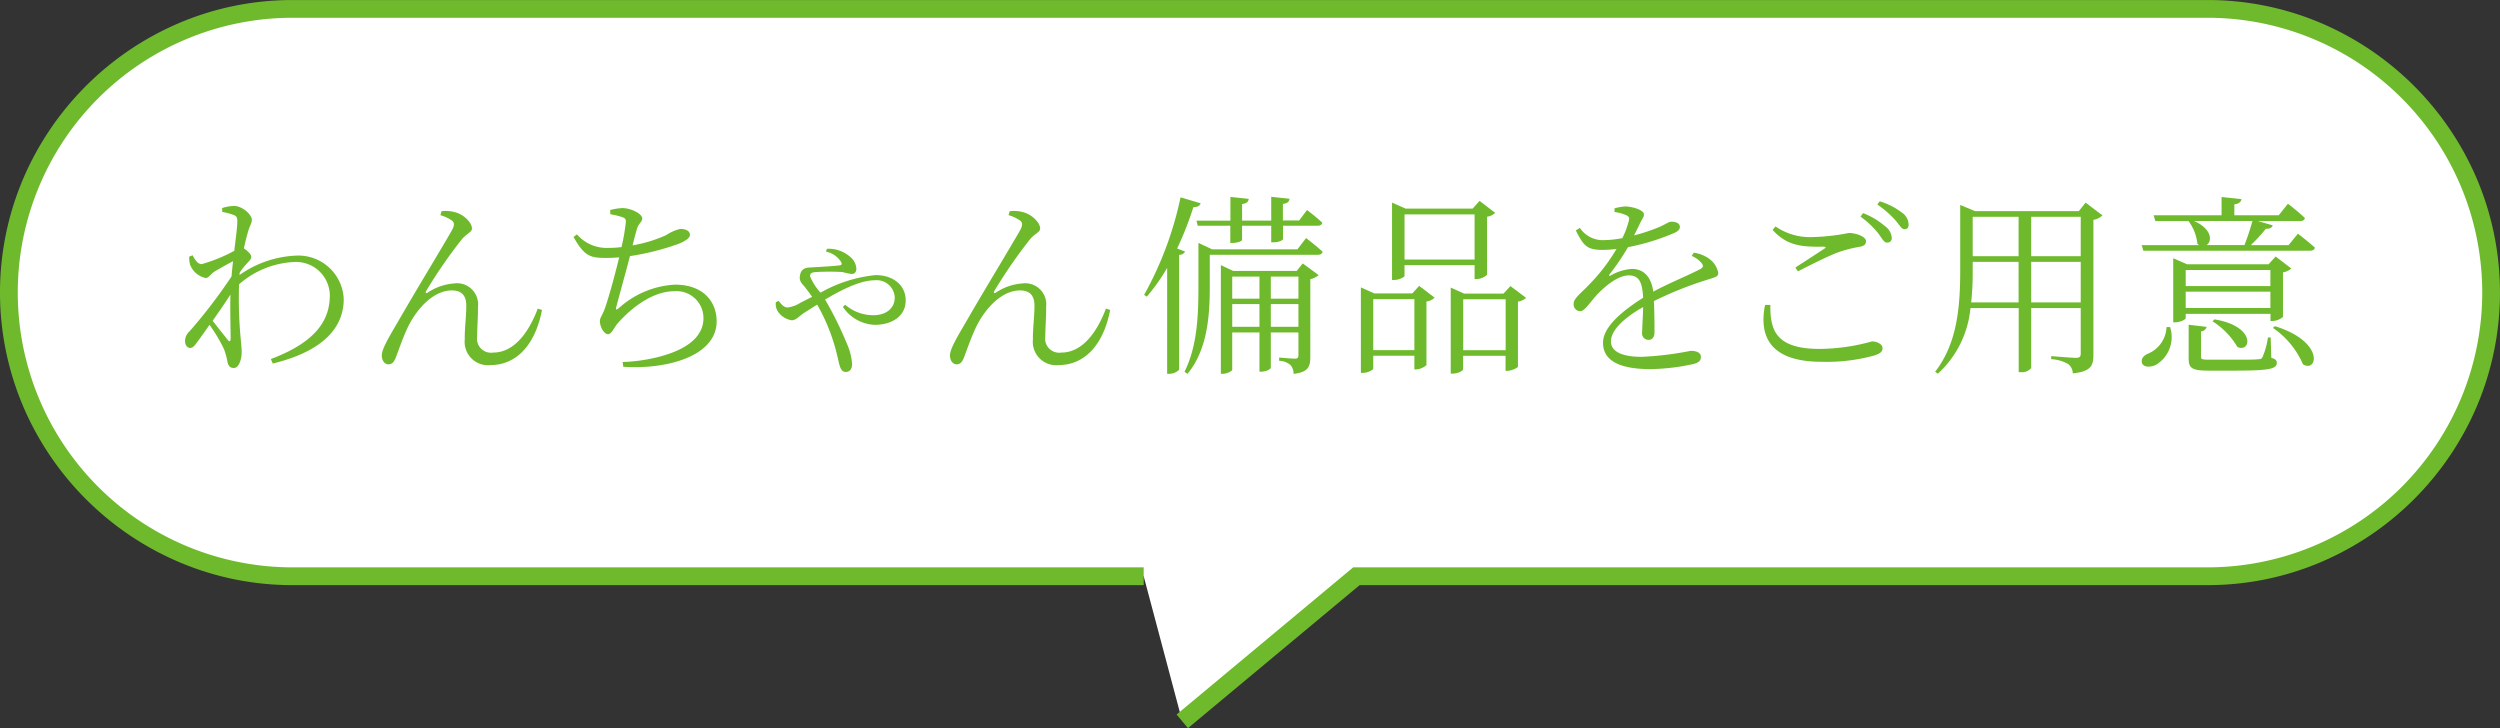
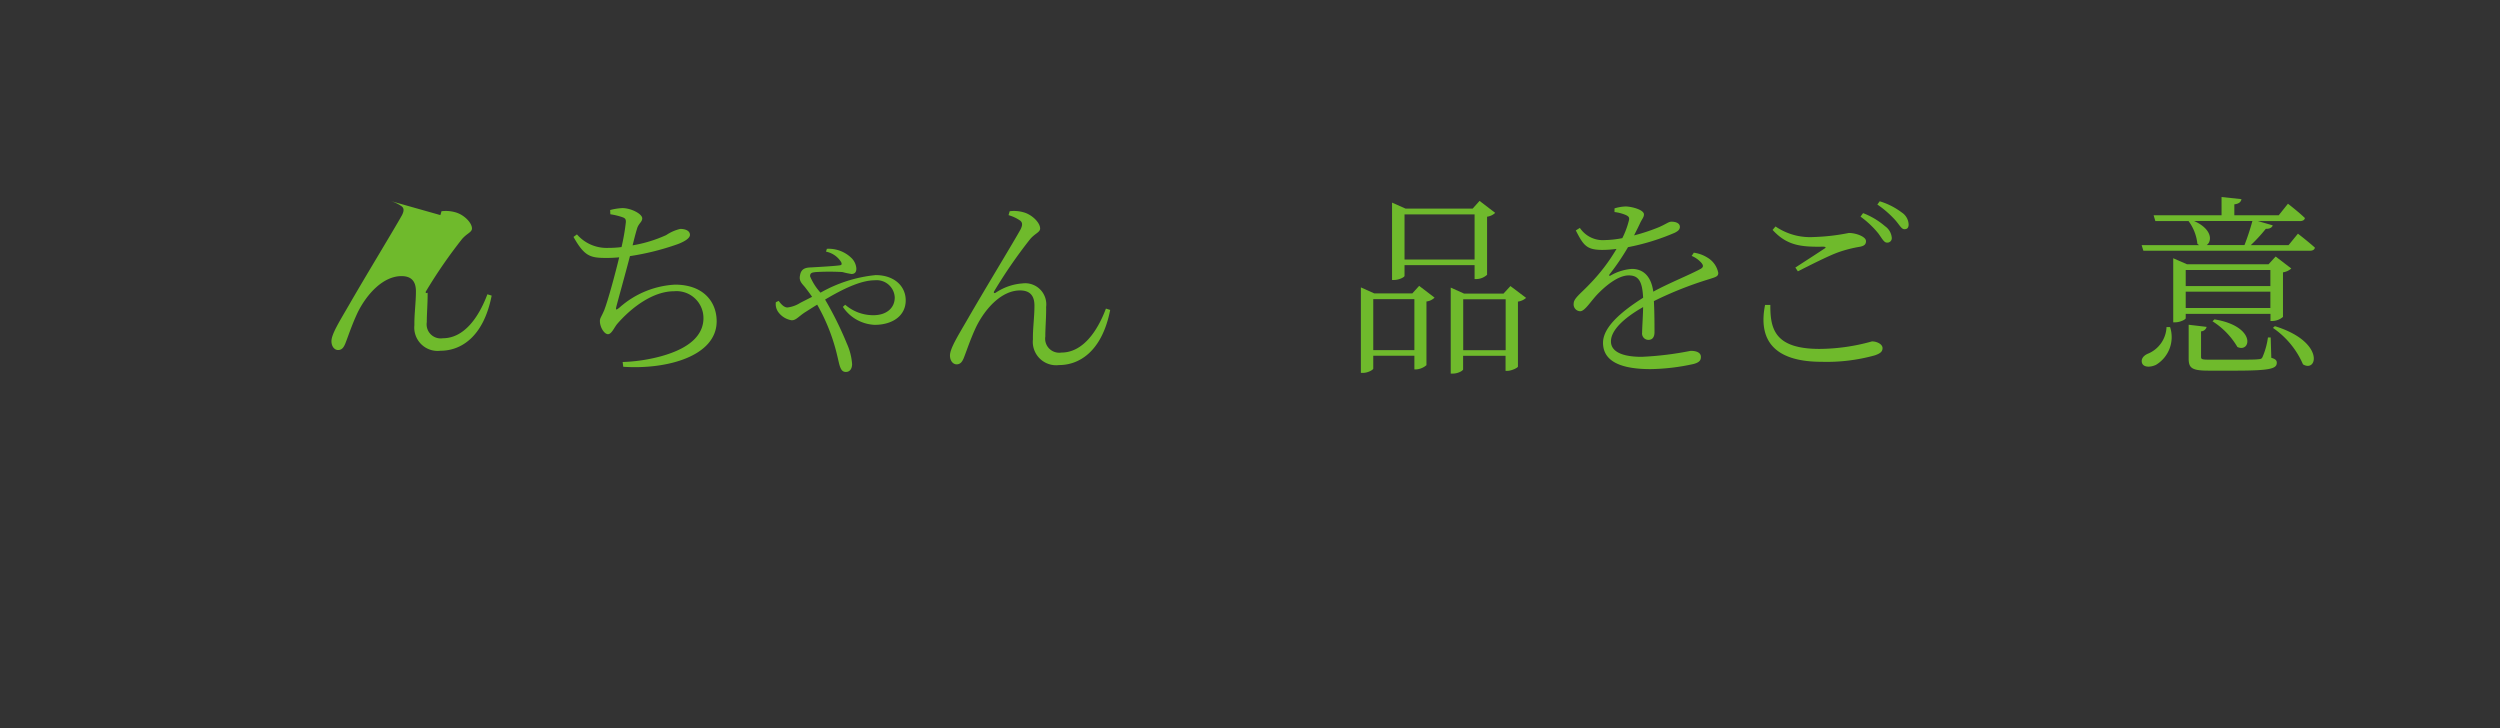
<svg xmlns="http://www.w3.org/2000/svg" width="246.23" height="71.717" viewBox="0 0 246.23 71.717">
  <rect x="0" y="0" width="246.23" height="71.717" fill="#333333" stroke="none" />
  <g transform="translate(0.005 0.005)">
-     <path d="M112.64,56.75H28.81A28.025,28.025,0,0,1,.87,28.81h0A28.031,28.031,0,0,1,28.81.87h188.6a28.018,28.018,0,0,1,27.94,27.94h0a28.018,28.018,0,0,1-27.94,27.94H133.59L116.44,71.04" fill="#fff" />
-     <path d="M117,71.712l-1.12-1.344,17.393-14.493H217.41a27.065,27.065,0,1,0,0-54.13H28.81a27.065,27.065,0,1,0,0,54.13h83.83v1.75H28.81a28.457,28.457,0,0,1-11.188-2.274A29.093,29.093,0,0,1,2.27,40a28.654,28.654,0,0,1,0-22.38A29.106,29.106,0,0,1,17.622,2.27,28.445,28.445,0,0,1,28.81,0h188.6A28.471,28.471,0,0,1,228.6,2.269a29.079,29.079,0,0,1,15.349,15.349,28.681,28.681,0,0,1,0,22.384A29.079,29.079,0,0,1,228.6,55.351a28.471,28.471,0,0,1-11.192,2.274h-83.5Z" fill="#6fba2c" />
-     <path d="M23.6,27.07a10.407,10.407,0,0,1,5.58-1.9,4.472,4.472,0,0,1,4.67,4.27c0,2.83-2.03,5.15-6.99,6.36l-.19-.44c4.75-1.79,5.81-4.08,5.81-6.31a3.328,3.328,0,0,0-3.51-3.25A8.82,8.82,0,0,0,23.54,28a42.666,42.666,0,0,0,.17,5.43c.04.49.09.84.09,1.25,0,.65-.25,1.56-.78,1.56-.36,0-.55-.21-.63-.65a6.5,6.5,0,0,0-.34-1.22,15.335,15.335,0,0,0-1.42-2.38c-.44.63-.85,1.22-1.22,1.71-.23.32-.4.55-.68.57-.29,0-.51-.29-.51-.67a1.281,1.281,0,0,1,.44-.97,50.817,50.817,0,0,0,4.14-5.41q.06-.765.15-1.5c-.65.34-1.31.72-1.81,1.01-.42.27-.59.65-.89.65a2.142,2.142,0,0,1-1.54-1.33,2.792,2.792,0,0,1-.08-.78l.34-.13c.29.57.55.87.89.87a15.7,15.7,0,0,0,3.21-1.31c.15-1.29.3-2.34.3-2.91,0-.44-.11-.53-.44-.65a6.4,6.4,0,0,0-1.04-.27l-.02-.38a3.932,3.932,0,0,1,1.18-.21c.8,0,1.75.84,1.75,1.37,0,.38-.23.57-.42,1.33-.08.28-.23.84-.36,1.48.32.21.72.57.72.82.02.23-.19.4-.44.68a8.145,8.145,0,0,0-.68.85l-.04.21Zm-.89,6.29c0-.93-.06-2.64-.02-4.35-.51.8-1.14,1.71-1.75,2.58.55.72,1.24,1.56,1.5,1.9C22.59,33.66,22.69,33.66,22.71,33.36Z" fill="#6fba2c" />
-     <path d="M43.37,21.18l.11-.38a3.366,3.366,0,0,1,1.31.09c.87.21,1.69,1.03,1.69,1.61,0,.38-.53.49-1.01,1.08a48.278,48.278,0,0,0-3.51,5.09c-.1.15,0,.25.15.15a5.413,5.413,0,0,1,2.62-.91,2.078,2.078,0,0,1,2.34,2.32c.02.89-.08,2.03-.08,2.91a1.383,1.383,0,0,0,1.58,1.58c2.11,0,3.55-2.09,4.39-4.33l.42.13c-.82,4.18-3.12,5.43-5.03,5.43a2.3,2.3,0,0,1-2.58-2.53c-.02-1.04.15-2.2.15-3.32,0-.84-.32-1.5-1.42-1.5-1.8,0-3.42,1.75-4.33,3.61-.57,1.22-.93,2.34-1.2,3.02-.17.42-.36.65-.72.65-.34,0-.65-.34-.65-.87,0-.68.74-1.86,1.73-3.57,1.65-2.87,4.52-7.58,5.21-8.83.25-.48.19-.74-.06-.91a3.833,3.833,0,0,0-1.1-.51Z" fill="#6fba2c" />
+     <path d="M43.37,21.18l.11-.38a3.366,3.366,0,0,1,1.31.09c.87.21,1.69,1.03,1.69,1.61,0,.38-.53.49-1.01,1.08a48.278,48.278,0,0,0-3.51,5.09c-.1.15,0,.25.15.15c.02.89-.08,2.03-.08,2.91a1.383,1.383,0,0,0,1.58,1.58c2.11,0,3.55-2.09,4.39-4.33l.42.13c-.82,4.18-3.12,5.43-5.03,5.43a2.3,2.3,0,0,1-2.58-2.53c-.02-1.04.15-2.2.15-3.32,0-.84-.32-1.5-1.42-1.5-1.8,0-3.42,1.75-4.33,3.61-.57,1.22-.93,2.34-1.2,3.02-.17.42-.36.65-.72.65-.34,0-.65-.34-.65-.87,0-.68.74-1.86,1.73-3.57,1.65-2.87,4.52-7.58,5.21-8.83.25-.48.19-.74-.06-.91a3.833,3.833,0,0,0-1.1-.51Z" fill="#6fba2c" />
    <path d="M60.09,20.68a5.963,5.963,0,0,1,1.2-.19c.86,0,1.96.57,1.96,1.01,0,.38-.38.49-.53,1.08-.13.42-.25.91-.42,1.58a13.274,13.274,0,0,0,3.31-1.01A4.205,4.205,0,0,1,67,22.54c.4,0,.95.13.95.59,0,.32-.51.65-1.2.91a25.328,25.328,0,0,1-4.71,1.18c-.38,1.48-1.03,3.8-1.31,4.86-.11.44-.11.53.3.19a8.924,8.924,0,0,1,5.45-2.24c2.79,0,4.1,1.69,4.1,3.61,0,3.42-4.86,4.77-9.2,4.48l-.06-.47a16.481,16.481,0,0,0,3.72-.55c3.36-.91,4.24-2.43,4.24-3.78a2.653,2.653,0,0,0-2.89-2.64c-2.11,0-4.22,1.63-5.58,3.19-.29.32-.57,1.04-.93,1.04-.38,0-.8-.7-.8-1.29,0-.3.13-.38.42-1.06.4-1.03,1.12-3.72,1.48-5.22-.42.04-.84.06-1.25.06-1.6,0-2.17-.15-3.25-2.07l.34-.25a3.864,3.864,0,0,0,3.1,1.33,9.91,9.91,0,0,0,1.29-.08,21.066,21.066,0,0,0,.42-2.39c.04-.38-.08-.47-.38-.57a6.635,6.635,0,0,0-1.14-.27l-.02-.42Z" fill="#6fba2c" />
    <path d="M81.45,24.5a3.222,3.222,0,0,1,2.41.91,1.6,1.6,0,0,1,.48,1.04c0,.36-.17.53-.48.53a7.661,7.661,0,0,1-.89-.19,22.405,22.405,0,0,0-2.6,0c-.42.04-.59.09-.59.42a5.6,5.6,0,0,0,1.03,1.61,13.674,13.674,0,0,1,5.43-1.73c1.8,0,2.96,1.06,2.96,2.49,0,1.54-1.33,2.41-3.06,2.41a3.974,3.974,0,0,1-3.13-1.77l.23-.21a4.223,4.223,0,0,0,2.79,1.03c1.23,0,2.09-.67,2.09-1.75a1.781,1.781,0,0,0-1.96-1.69c-1.39,0-3.17.87-4.9,1.9a34.555,34.555,0,0,1,2.15,4.35,5.887,5.887,0,0,1,.51,2c0,.47-.23.78-.61.78-.3,0-.47-.17-.61-.61-.11-.34-.25-1.14-.53-2.07A18.612,18.612,0,0,0,80.48,30c-.44.27-.84.53-1.24.78-.65.44-.85.76-1.27.76a2.019,2.019,0,0,1-1.35-.85,1.36,1.36,0,0,1-.21-.93l.28-.13c.23.32.53.65.86.65a3.034,3.034,0,0,0,1.27-.46l1.16-.59c-.29-.42-.51-.7-.7-.95-.3-.36-.61-.61-.49-1.16.13-.86.86-.76,1.31-.8,1.08-.06,2.17-.13,2.58-.19.21-.02.27-.11.15-.34a2.268,2.268,0,0,0-1.48-1.01l.09-.29Z" fill="#6fba2c" />
    <path d="M99.33,21.18l.11-.38a3.366,3.366,0,0,1,1.31.09c.87.21,1.69,1.03,1.69,1.61,0,.38-.53.49-1.01,1.08a48.278,48.278,0,0,0-3.51,5.09c-.1.15,0,.25.15.15a5.413,5.413,0,0,1,2.62-.91,2.078,2.078,0,0,1,2.34,2.32c.02.89-.08,2.03-.08,2.91a1.383,1.383,0,0,0,1.58,1.58c2.11,0,3.55-2.09,4.39-4.33l.42.13c-.82,4.18-3.12,5.43-5.03,5.43a2.3,2.3,0,0,1-2.58-2.53c-.02-1.04.15-2.2.15-3.32,0-.84-.32-1.5-1.42-1.5-1.8,0-3.42,1.75-4.33,3.61-.57,1.22-.93,2.34-1.2,3.02-.17.42-.36.65-.72.65-.34,0-.65-.34-.65-.87,0-.68.74-1.86,1.73-3.57,1.65-2.87,4.52-7.58,5.21-8.83.25-.48.19-.74-.06-.91a3.833,3.833,0,0,0-1.1-.51Z" fill="#6fba2c" />
-     <path d="M116.72,24.77a.62.62,0,0,1-.59.32V36.41a1.349,1.349,0,0,1-.95.4h-.23V26.38a18.6,18.6,0,0,1-2,2.83l-.27-.17a34.145,34.145,0,0,0,3.59-9.61l1.98.59c-.08.23-.3.38-.72.38a31.016,31.016,0,0,1-1.6,4.07l.78.3Zm11.91-1.33s1.03.78,1.63,1.35c-.04.21-.23.3-.49.3H119.15V28c0,2.57-.08,6.27-2.2,8.82l-.29-.21c1.31-2.62,1.37-5.79,1.37-8.61V23.92l1.35.63h8.4l.85-1.1Zm-10.79-1.71h3.34V19.39l1.8.19c-.02.27-.19.46-.65.51v1.63h2.87V19.38l1.8.19c-.02.27-.19.46-.65.51v1.63h1.6l.78-1.03s.95.72,1.5,1.25c-.04.21-.21.3-.47.3h-3.4v1.31c0,.08-.32.32-.97.32h-.19V22.23h-2.87v1.39c0,.11-.4.3-.95.3h-.21V22.23h-3.21l-.13-.53Zm10.45,4.2,1.58,1.16a1.776,1.776,0,0,1-.82.4v7.64c0,.95-.17,1.52-1.65,1.69a1.3,1.3,0,0,0-.3-.87,1.8,1.8,0,0,0-1.12-.42v-.32s1.24.11,1.56.11c.27,0,.34-.11.34-.36V32.74h-2.72v3.48c0,.09-.36.38-.95.38h-.17V32.74h-2.68v3.67c0,.11-.46.4-.93.4h-.19V26.11l1.22.57h6.25l.59-.74Zm-6.93,1.31v2.17h2.68V27.24Zm2.68,4.94V29.94h-2.68v2.24Zm3.84-4.94h-2.72v2.17h2.72Zm0,4.94V29.94h-2.72v2.24Z" fill="#6fba2c" />
    <path d="M139.77,28.15l1.52,1.16a1.378,1.378,0,0,1-.8.38v6.27a1.723,1.723,0,0,1-1.04.42h-.15V35.03h-4.05V36.3c0,.11-.51.42-1.01.42h-.21V28.3l1.31.59h3.76l.67-.74Zm-.47,6.33V29.46h-4.05v5.02Zm-.97-7.31c0,.11-.51.4-1.04.4h-.19V19.95l1.33.59h6.61l.68-.76,1.54,1.18a1.448,1.448,0,0,1-.8.38v5.72a1.608,1.608,0,0,1-1.04.42h-.19V26.11h-6.9v1.06Zm0-6.06v4.45h6.9V21.11Zm11.99,8.21a1.524,1.524,0,0,1-.82.38v6.4c-.02.13-.65.42-1.03.42h-.19V35.04H144.1v1.33c0,.13-.49.42-1.01.42h-.21V28.32l1.31.59h3.89l.68-.74,1.54,1.16Zm-2.03,5.17V29.47h-4.18v5.02Z" fill="#6fba2c" />
    <path d="M166.79,24.88a3.34,3.34,0,0,1,1.41.51,2.235,2.235,0,0,1,1.03,1.48c0,.34-.19.4-.93.63a36.068,36.068,0,0,0-5.41,2.15c.06,1.08.06,2.47.06,3.08,0,.46-.21.74-.59.74a.631.631,0,0,1-.63-.72c0-.46.08-1.48.1-2.51-1.84,1.04-3.17,2.26-3.17,3.38,0,1.06,1.22,1.52,3.02,1.52a31.611,31.611,0,0,0,4.83-.59c.67,0,1.01.23,1.01.59,0,.29-.09.53-.7.7a20.849,20.849,0,0,1-4.25.51c-3.53,0-4.69-1.1-4.69-2.6s1.73-3.02,3.95-4.43c-.08-1.61-.44-2.2-1.42-2.2-1.06,0-2.32,1.06-3.12,1.9-.67.72-1.2,1.61-1.65,1.63a.67.67,0,0,1-.65-.76c0-.51.7-.99,1.56-1.9a18.123,18.123,0,0,0,2.66-3.48,11.052,11.052,0,0,1-1.37.1c-1.56,0-1.88-.42-2.64-1.92l.4-.25a2.718,2.718,0,0,0,2.49,1.2,9.608,9.608,0,0,0,1.69-.19,8.083,8.083,0,0,0,.63-1.67c.1-.34.04-.47-.34-.63a4.033,4.033,0,0,0-1.06-.27v-.36a4.242,4.242,0,0,1,1.08-.19c.59,0,1.82.32,1.82.78,0,.27-.15.4-.36.82-.13.3-.38.78-.61,1.25a18.676,18.676,0,0,0,2.47-.82c.8-.36.93-.53,1.22-.53.42,0,.82.15.82.51,0,.25-.17.42-.53.59a22.224,22.224,0,0,1-4.58,1.41,23.3,23.3,0,0,1-1.82,2.68c-.08.1-.02.19.11.11a4.885,4.885,0,0,1,2.09-.65c1.2,0,1.92.82,2.11,2.24,1.54-.84,3.48-1.61,4.62-2.22.32-.17.36-.34.09-.65a2.654,2.654,0,0,0-.93-.65l.23-.34Z" fill="#6fba2c" />
    <path d="M174.36,30.03c-.02,2.41.47,4.33,4.86,4.33a19.427,19.427,0,0,0,5.15-.74c.48,0,1.04.27,1.04.66,0,.34-.21.53-.78.72a17.686,17.686,0,0,1-5.21.63c-4.83,0-6.25-2.26-5.58-5.6h.51Zm2.47-3.69c.95-.61,2.15-1.39,2.83-1.84.21-.13.19-.19-.08-.21-2.22.04-3.59-.11-5-1.65l.29-.34a6.028,6.028,0,0,0,3.78,1.04,20.378,20.378,0,0,0,3.44-.4c.7,0,1.69.36,1.69.8,0,.34-.19.49-.67.57a12.393,12.393,0,0,0-2.05.53c-.95.34-2.68,1.22-3.99,1.88l-.25-.38Zm6.65-5.36a7.356,7.356,0,0,1,2.17,1.29,1.553,1.553,0,0,1,.67,1.14.437.437,0,0,1-.48.48c-.29,0-.49-.42-.85-.91a9.176,9.176,0,0,0-1.75-1.65l.25-.34Zm1.65-1.16a6.879,6.879,0,0,1,2.17,1.1,1.484,1.484,0,0,1,.68,1.18c0,.32-.13.47-.42.47s-.49-.44-.91-.91a9.966,9.966,0,0,0-1.75-1.52l.23-.32Z" fill="#6fba2c" />
-     <path d="M207.07,21.21a1.7,1.7,0,0,1-.89.44V34.93c0,1.03-.19,1.65-2.03,1.84a1.224,1.224,0,0,0-.44-.91,3.763,3.763,0,0,0-1.69-.49v-.3s2.03.17,2.45.17c.36,0,.46-.13.46-.44V30.34h-4.88v5.91a1.206,1.206,0,0,1-1.04.4h-.19V30.34h-4.75a10,10,0,0,1-3.21,6.46l-.27-.19c2.18-2.81,2.47-6.38,2.47-10.01V20.18l1.46.61h10.22l.67-.84,1.67,1.27Zm-8.26,8.57V25.79h-4.52v.78a27.209,27.209,0,0,1-.15,3.21Zm-4.52-8.43v3.88h4.52V21.35Zm5.76,0v3.88h4.88V21.35Zm4.88,8.43V25.79h-4.88v3.99Z" fill="#6fba2c" />
    <path d="M226.31,23s1.04.8,1.69,1.39c-.06.21-.23.3-.49.3H211.1l-.17-.55h5.66a1.923,1.923,0,0,1-.17-.13,4.533,4.533,0,0,0-.87-2.24h-3.27l-.17-.57h6.69V19.4l1.96.21c-.04.27-.25.46-.7.51V21.2h4.37l.91-1.14s1.04.8,1.67,1.41c-.04.21-.23.3-.49.3h-4.14l1.46.42c-.06.21-.3.36-.68.34a16.232,16.232,0,0,1-1.48,1.61h3.72l.93-1.14Zm-12.58,9.21a3.183,3.183,0,0,1-1.39,3.72c-.53.25-1.2.27-1.37-.17-.13-.4.13-.72.53-.91a2.959,2.959,0,0,0,1.88-2.64h.34Zm1.54-1.31v.44c0,.11-.53.4-1.04.4h-.19V25.43l1.35.59h8.04l.7-.76,1.54,1.18a1.6,1.6,0,0,1-.82.38v4.39a1.674,1.674,0,0,1-1.04.4h-.19v-.7h-8.34Zm0-4.31v1.58h8.34V26.59Zm8.34,3.74V28.72h-8.34v1.61Zm.08,4.9c.44.13.55.27.55.49,0,.59-.63.78-4.14.78h-2.56c-1.67,0-1.98-.25-1.98-1.2V31.98l1.77.21a.589.589,0,0,1-.55.44v2.49c0,.27.08.3.91.3h2.47c1.08,0,1.96,0,2.24-.04.29-.02.36-.06.44-.23a7.382,7.382,0,0,0,.53-1.92h.27l.06,2Zm-7.6-13.47c1.8.8,1.79,1.99,1.25,2.37h3.72a24.289,24.289,0,0,0,.78-2.37h-5.76Zm2.01,9.69c4.14.68,3.61,3.34,2.26,2.72a7.465,7.465,0,0,0-2.45-2.53Zm5.95.67c4.94,1.52,4.2,4.63,2.77,3.76a8.376,8.376,0,0,0-2.96-3.59Z" fill="#6fba2c" />
  </g>
</svg>